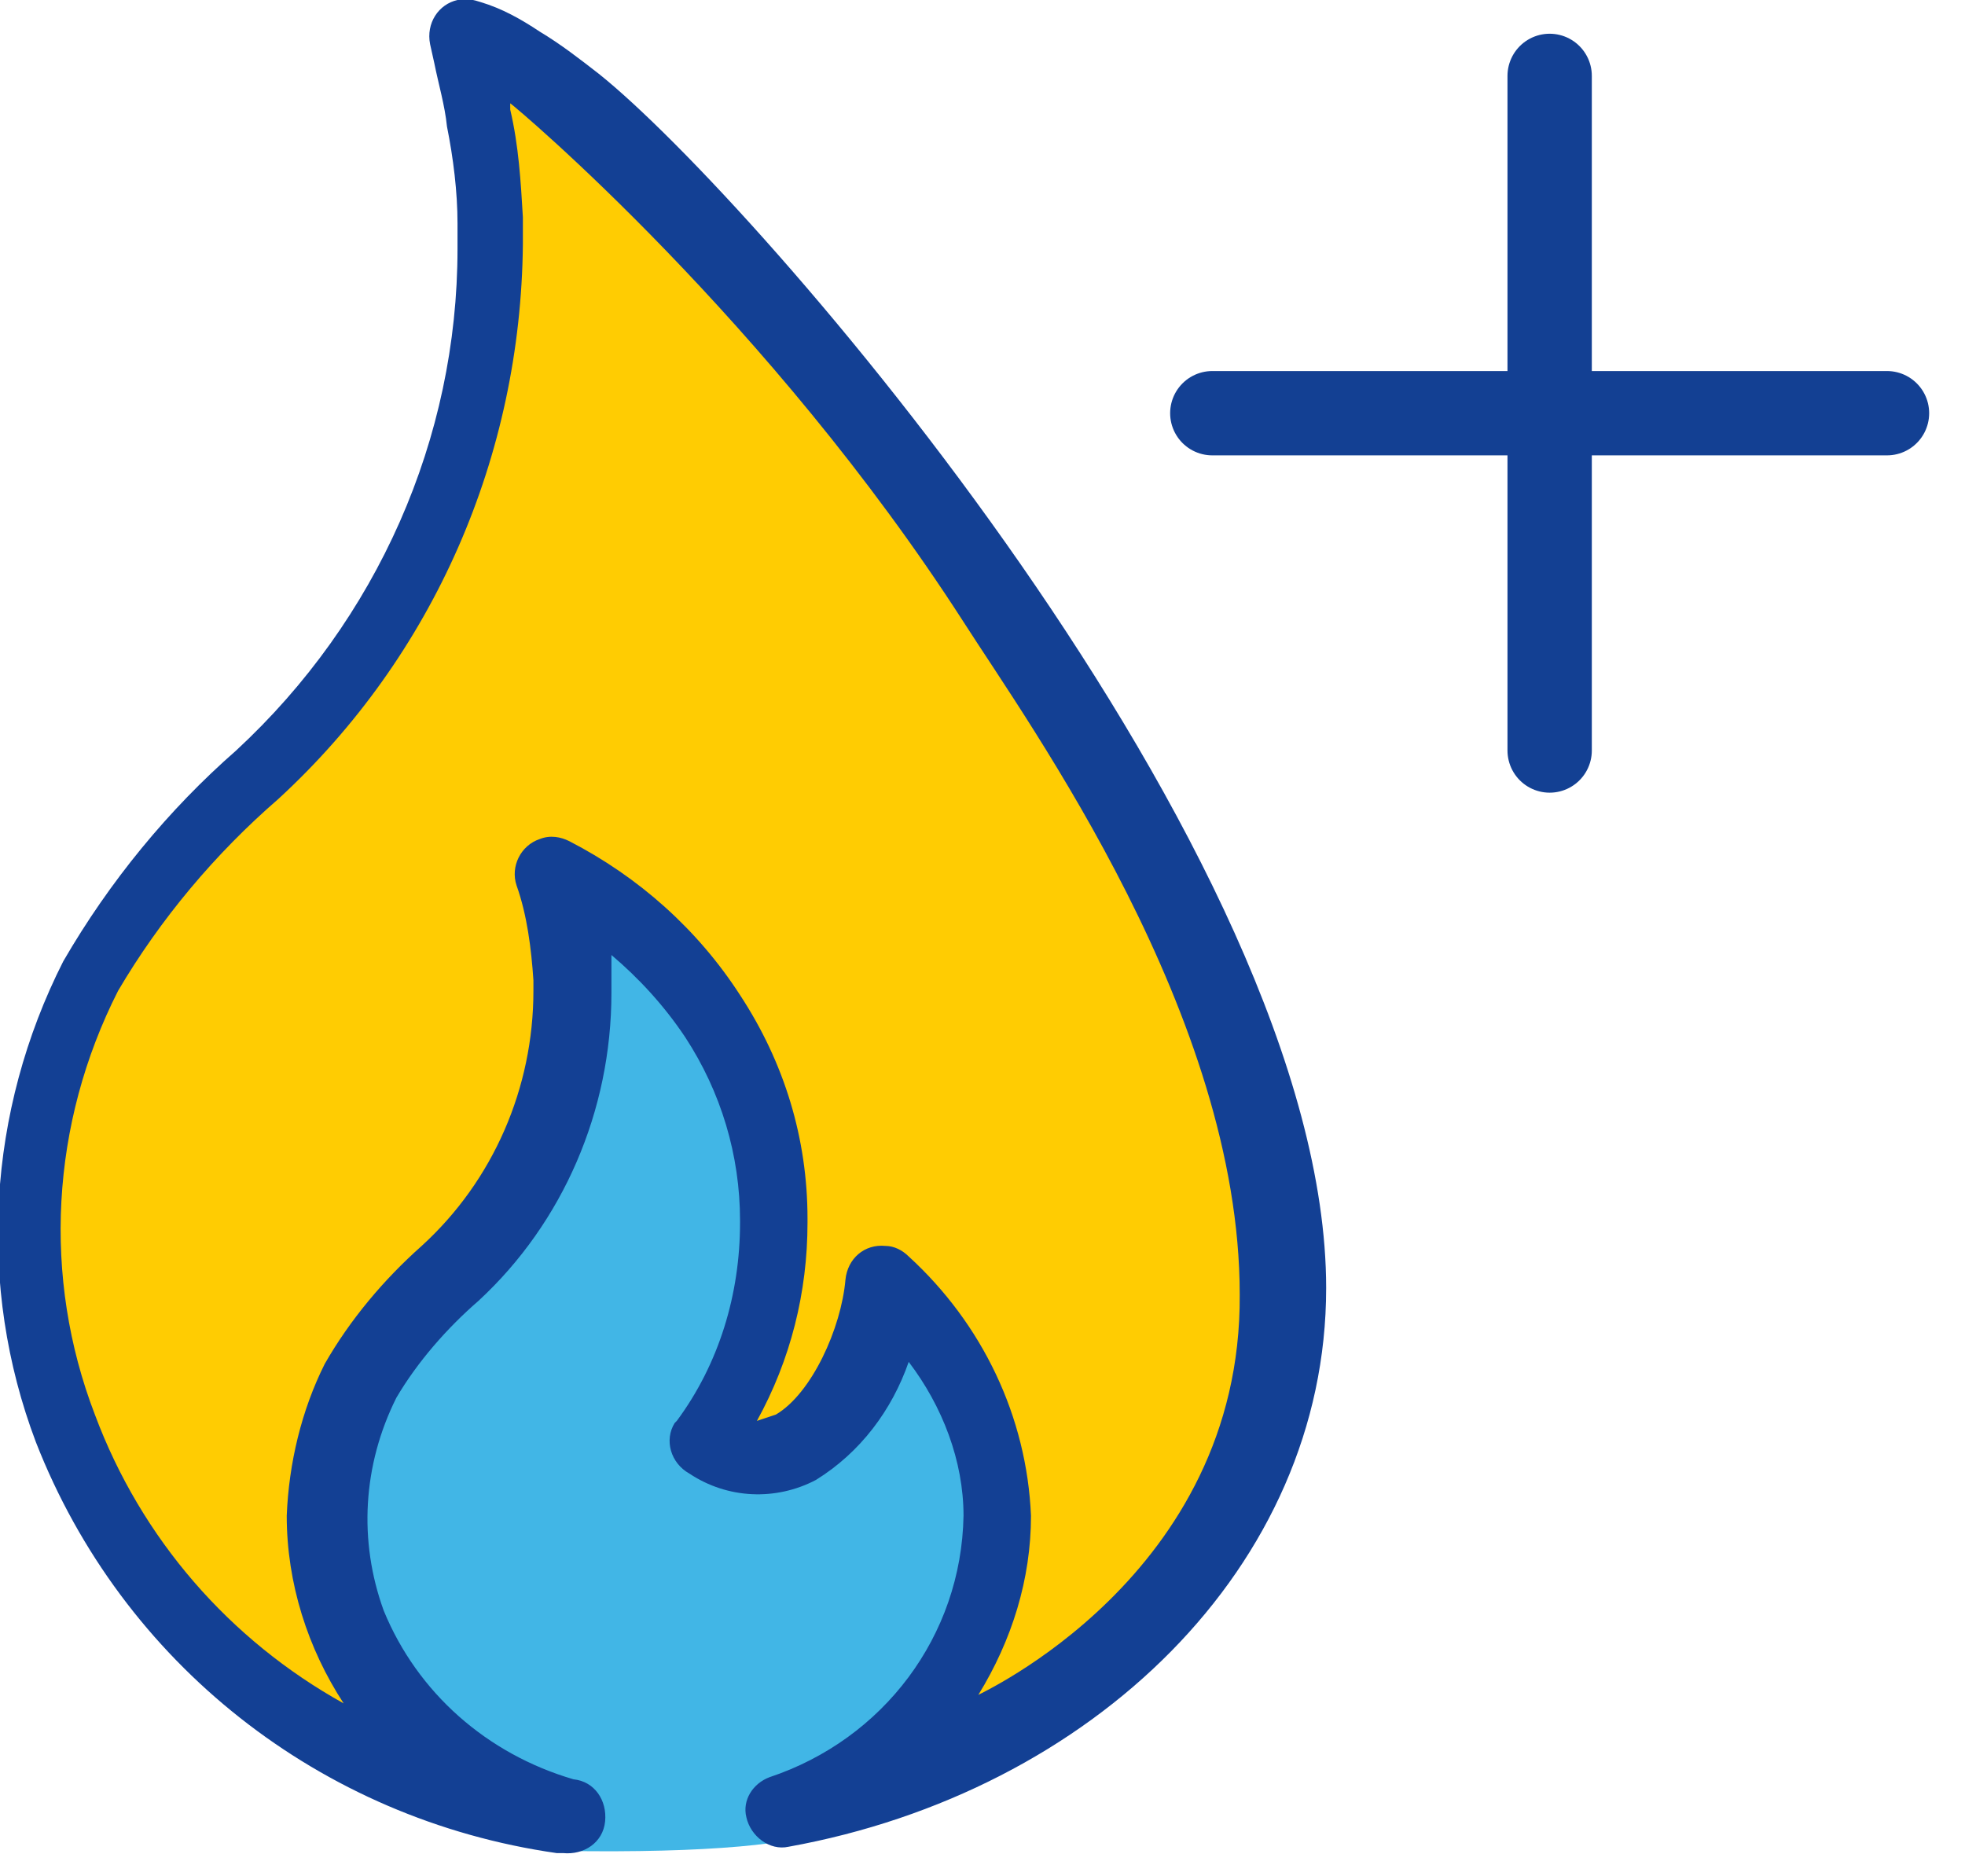
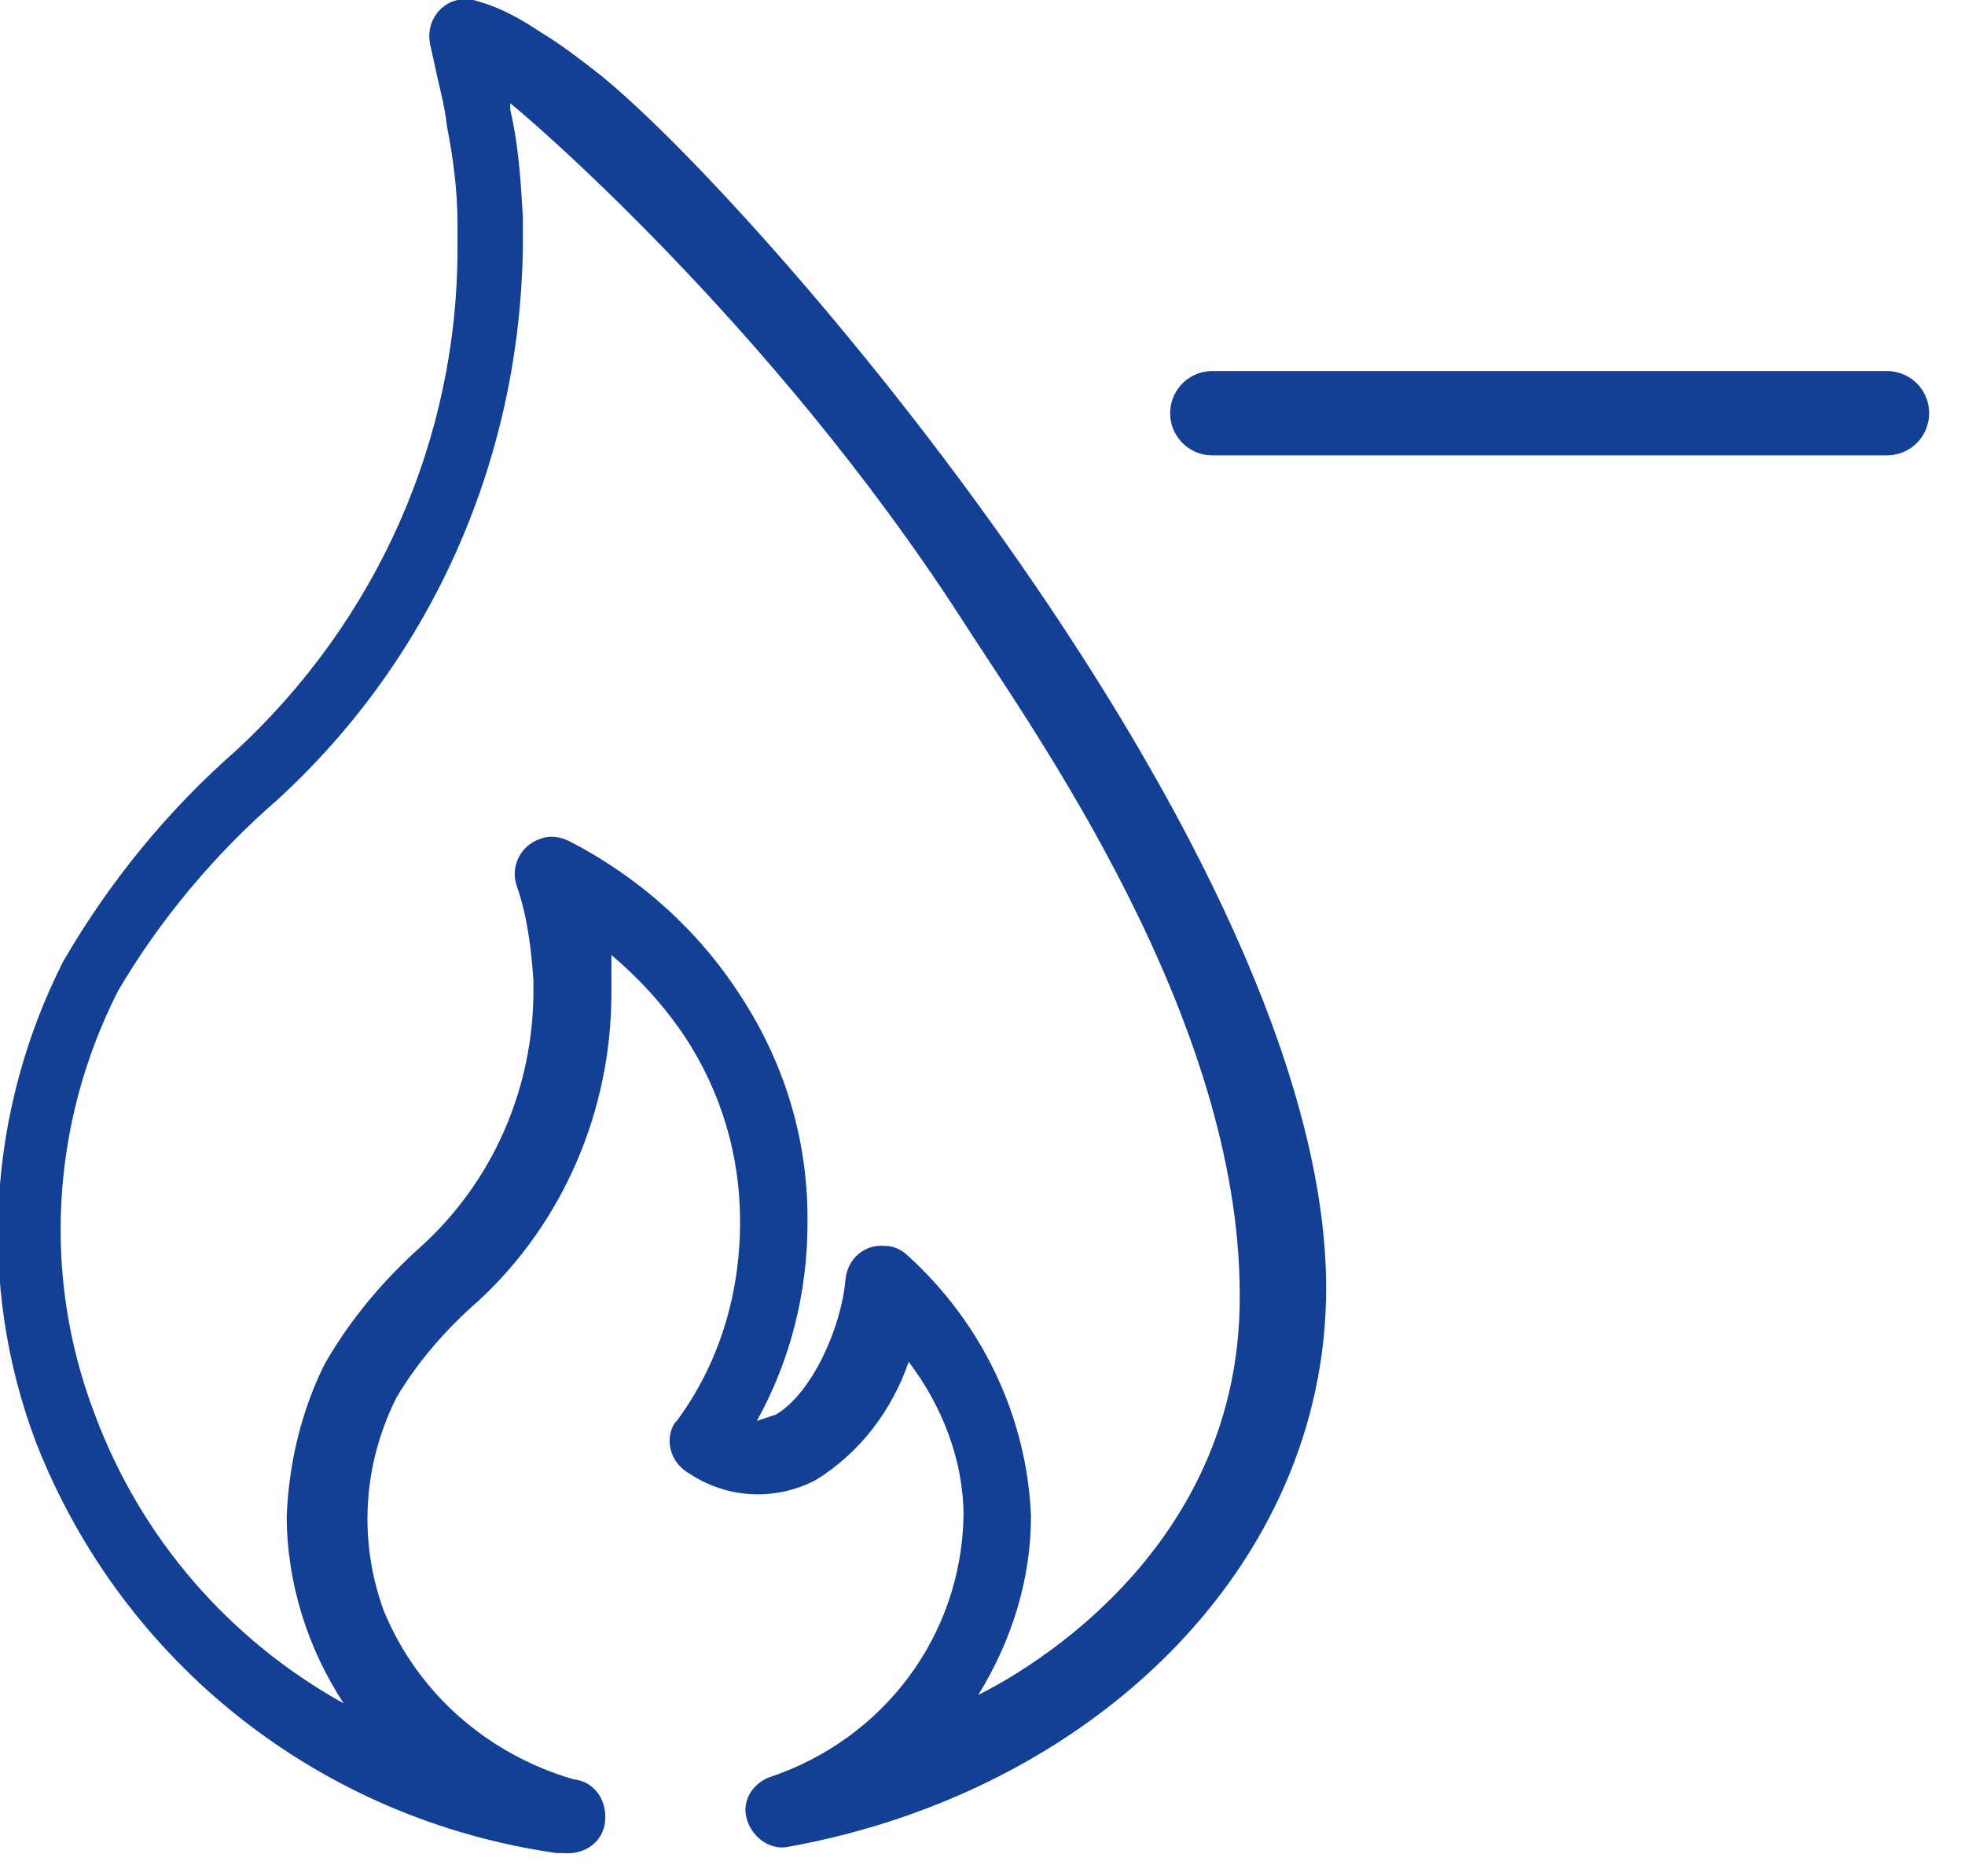
<svg xmlns="http://www.w3.org/2000/svg" version="1.1" id="Ebene_1" x="0px" y="0px" viewBox="0 0 93.2 89" style="enable-background:new 0 0 93.2 89;" xml:space="preserve">
  <style type="text/css">
	.st0{fill-rule:evenodd;clip-rule:evenodd;fill:#FFCC02;}
	.st1{fill-rule:evenodd;clip-rule:evenodd;fill:#41B6E6;}
	.st2{fill-rule:evenodd;clip-rule:evenodd;fill:#134094;}
	.st3{fill:none;stroke:#134093;stroke-width:4;stroke-linecap:round;stroke-linejoin:round;stroke-miterlimit:10;}
</style>
  <g id="Page-1">
    <g id="Group" transform="translate(-0, -0)">
-       <path id="Path-2-Copy" class="st0" d="M24,3.1l12.7,12.5l10.9,13.8L56,44.2l5.2,14.3l-2.7,13.9L49.5,82l-12.7,4.6    c-5.7,1-9.7,1-12.1,0c-2.4-1-5.1-1.8-8.1-2.7L5.9,74.3l-3.8-8.6V55.6l2.3-9.1l7-8.5l6.8-7.6l3.1-8.2l1.7-8.6L21.9,2.1L24,3.1z" />
-       <path id="Path-6-Copy" class="st1" d="M26.7,43.6v6.3l-3.4,9.5L17,66.6l-1.4,7.6l3.5,9.4l7.7,4.2c6.8,0.1,11-0.3,12.8-1.1    s3.7-2.9,5.8-6.5l2.2-7.3l-1.1-5.1l-3.7-6.1l-1.4,4.8l-1.8,2.8L35.4,70l-1.6-2.2l2.5-4.3l0.7-5.6l-1.6-7l-4.3-5L26.7,43.6z" />
      <path id="Fill-4-Copy-2" class="st2" d="M28.4,3.5c-0.9-0.7-1.8-1.4-2.8-2c-0.9-0.6-1.8-1.1-2.8-1.4c-0.3-0.1-0.7-0.2-1.1-0.1    c-0.9,0.2-1.5,1.1-1.3,2.1l0.2,0.9c0.2,1,0.5,2,0.6,3c0.3,1.5,0.5,3.1,0.5,4.6v1.2c0,9-3.8,17.6-10.5,23.8C8,38.4,5.2,41.8,3,45.6    C-0.6,52.7-1.1,61,1.7,68.4c4.1,10.5,13.5,17.9,24.7,19.5h0.3c1,0.1,1.9-0.5,2-1.5c0.1-1-0.5-1.9-1.5-2c-4.1-1.2-7.4-4.1-9-8    c-1.2-3.3-1-6.9,0.6-10.1c1-1.7,2.4-3.3,3.9-4.6C26.7,58,29,52.7,29,47.1v-1.8c1.3,1.1,2.5,2.4,3.5,3.9c1.7,2.6,2.6,5.6,2.6,8.7    V58c0,3.4-1,6.7-3,9.4c0,0-0.1,0.1-0.1,0.1c-0.5,0.8-0.2,1.9,0.7,2.4c1.8,1.2,4.1,1.3,6,0.3c2.1-1.3,3.6-3.3,4.4-5.6    c1.6,2.1,2.6,4.7,2.6,7.3c-0.1,5.7-3.8,10.6-9.2,12.4c-0.8,0.3-1.3,1.1-1.1,1.9c0.2,0.9,1.1,1.6,2,1.4    c14.4-2.6,25.5-13.3,25.5-26.5C62.9,40.5,35.8,9.4,28.4,3.5 M46.4,80.4L46.4,80.4c1.6-2.6,2.5-5.5,2.5-8.5    c-0.2-4.7-2.3-9.1-5.8-12.3c-0.3-0.3-0.7-0.5-1.1-0.5c-1-0.1-1.8,0.6-1.9,1.6c-0.2,2.3-1.6,5.4-3.3,6.4c-0.3,0.1-0.6,0.2-0.9,0.3    c1.6-2.9,2.4-6.1,2.4-9.4v-0.2c0-3.8-1.1-7.4-3.2-10.6c-2-3.1-4.8-5.6-8.1-7.3c-0.4-0.2-0.9-0.3-1.4-0.1c-0.9,0.3-1.4,1.3-1.1,2.2    c0.5,1.4,0.7,3,0.8,4.5V47c0,4.6-1.9,9-5.3,12.1c-1.8,1.6-3.4,3.5-4.6,5.6c-1.1,2.2-1.7,4.7-1.8,7.2c0,3.2,1,6.3,2.7,8.9    C10.9,77.8,6.7,73,4.5,67.1C2,60.6,2.4,53.3,5.6,47c2-3.4,4.6-6.5,7.6-9.1c7.4-6.8,11.5-16.3,11.6-26.3v-1.3    c-0.1-1.7-0.2-3.4-0.6-5.1V4.9c0.3,0.2,12.3,10.3,21.5,24.6c3.2,5,13.1,18.7,13.1,31.9C58.9,74.8,46.3,80.4,46.4,80.4" />
    </g>
  </g>
  <line class="st3" x1="57.5" y1="19.6" x2="89.5" y2="19.6" />
-   <line class="st3" x1="73.5" y1="35.6" x2="73.5" y2="3.6" />
</svg>